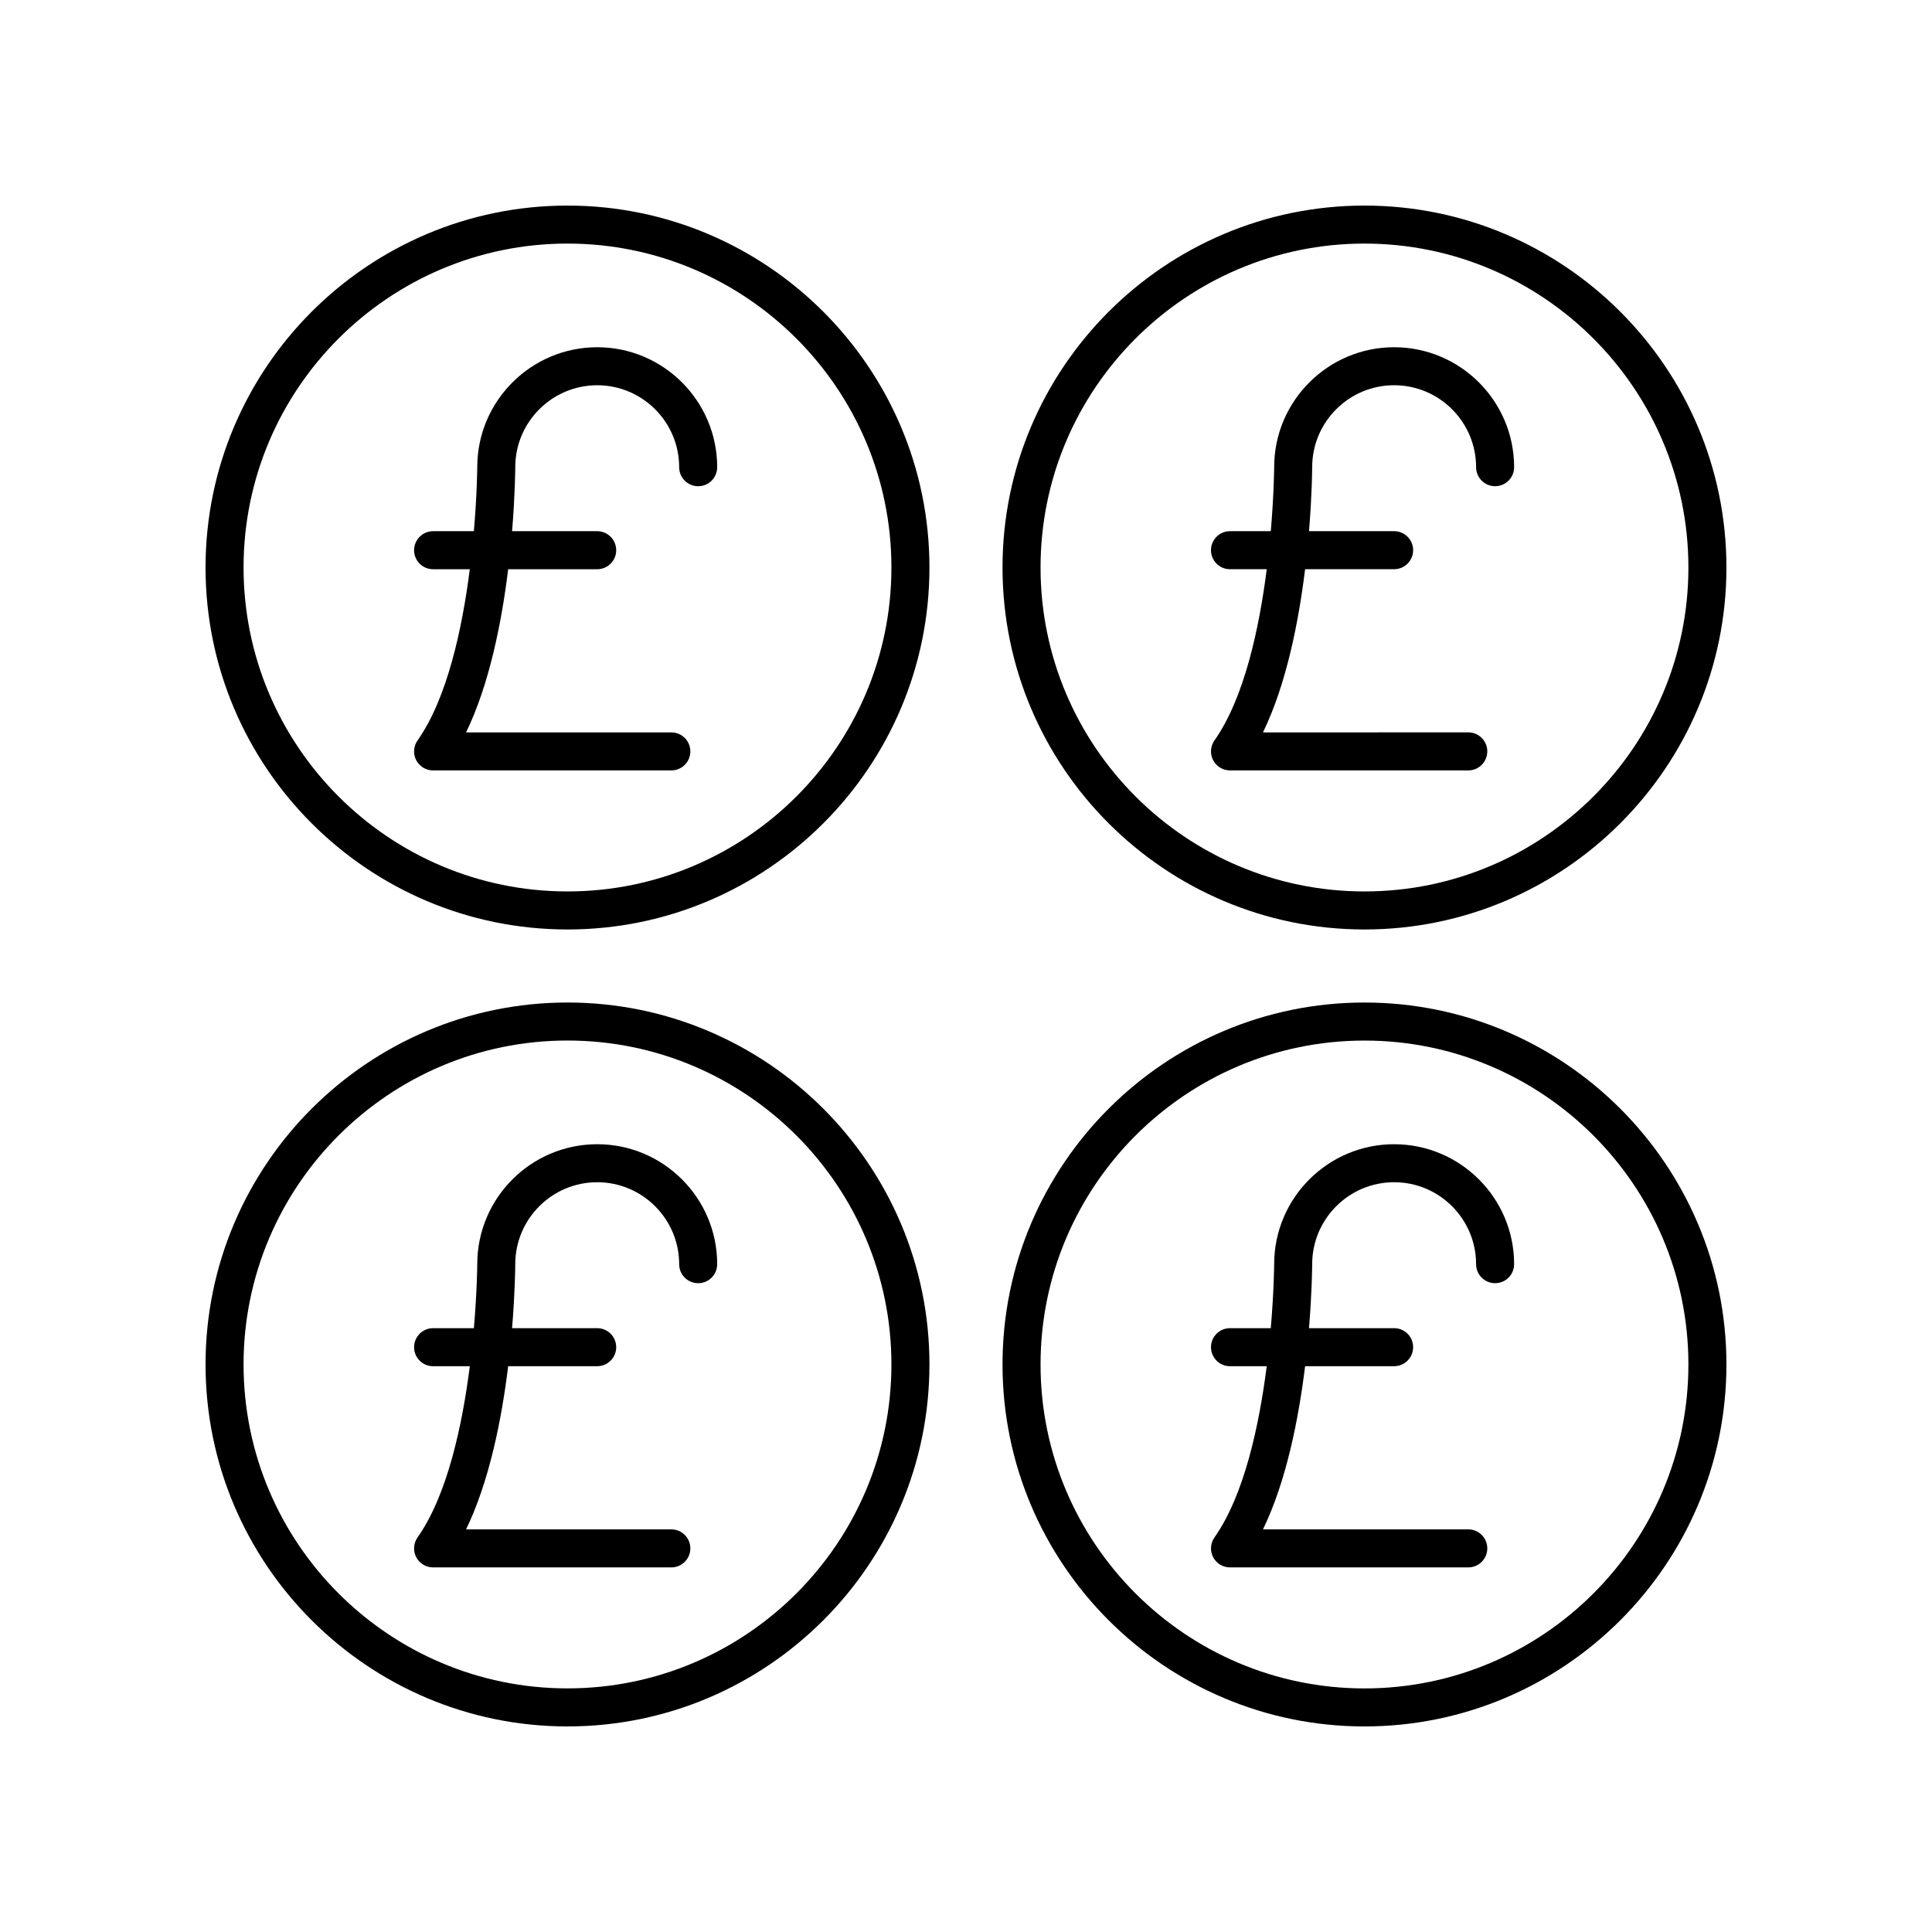
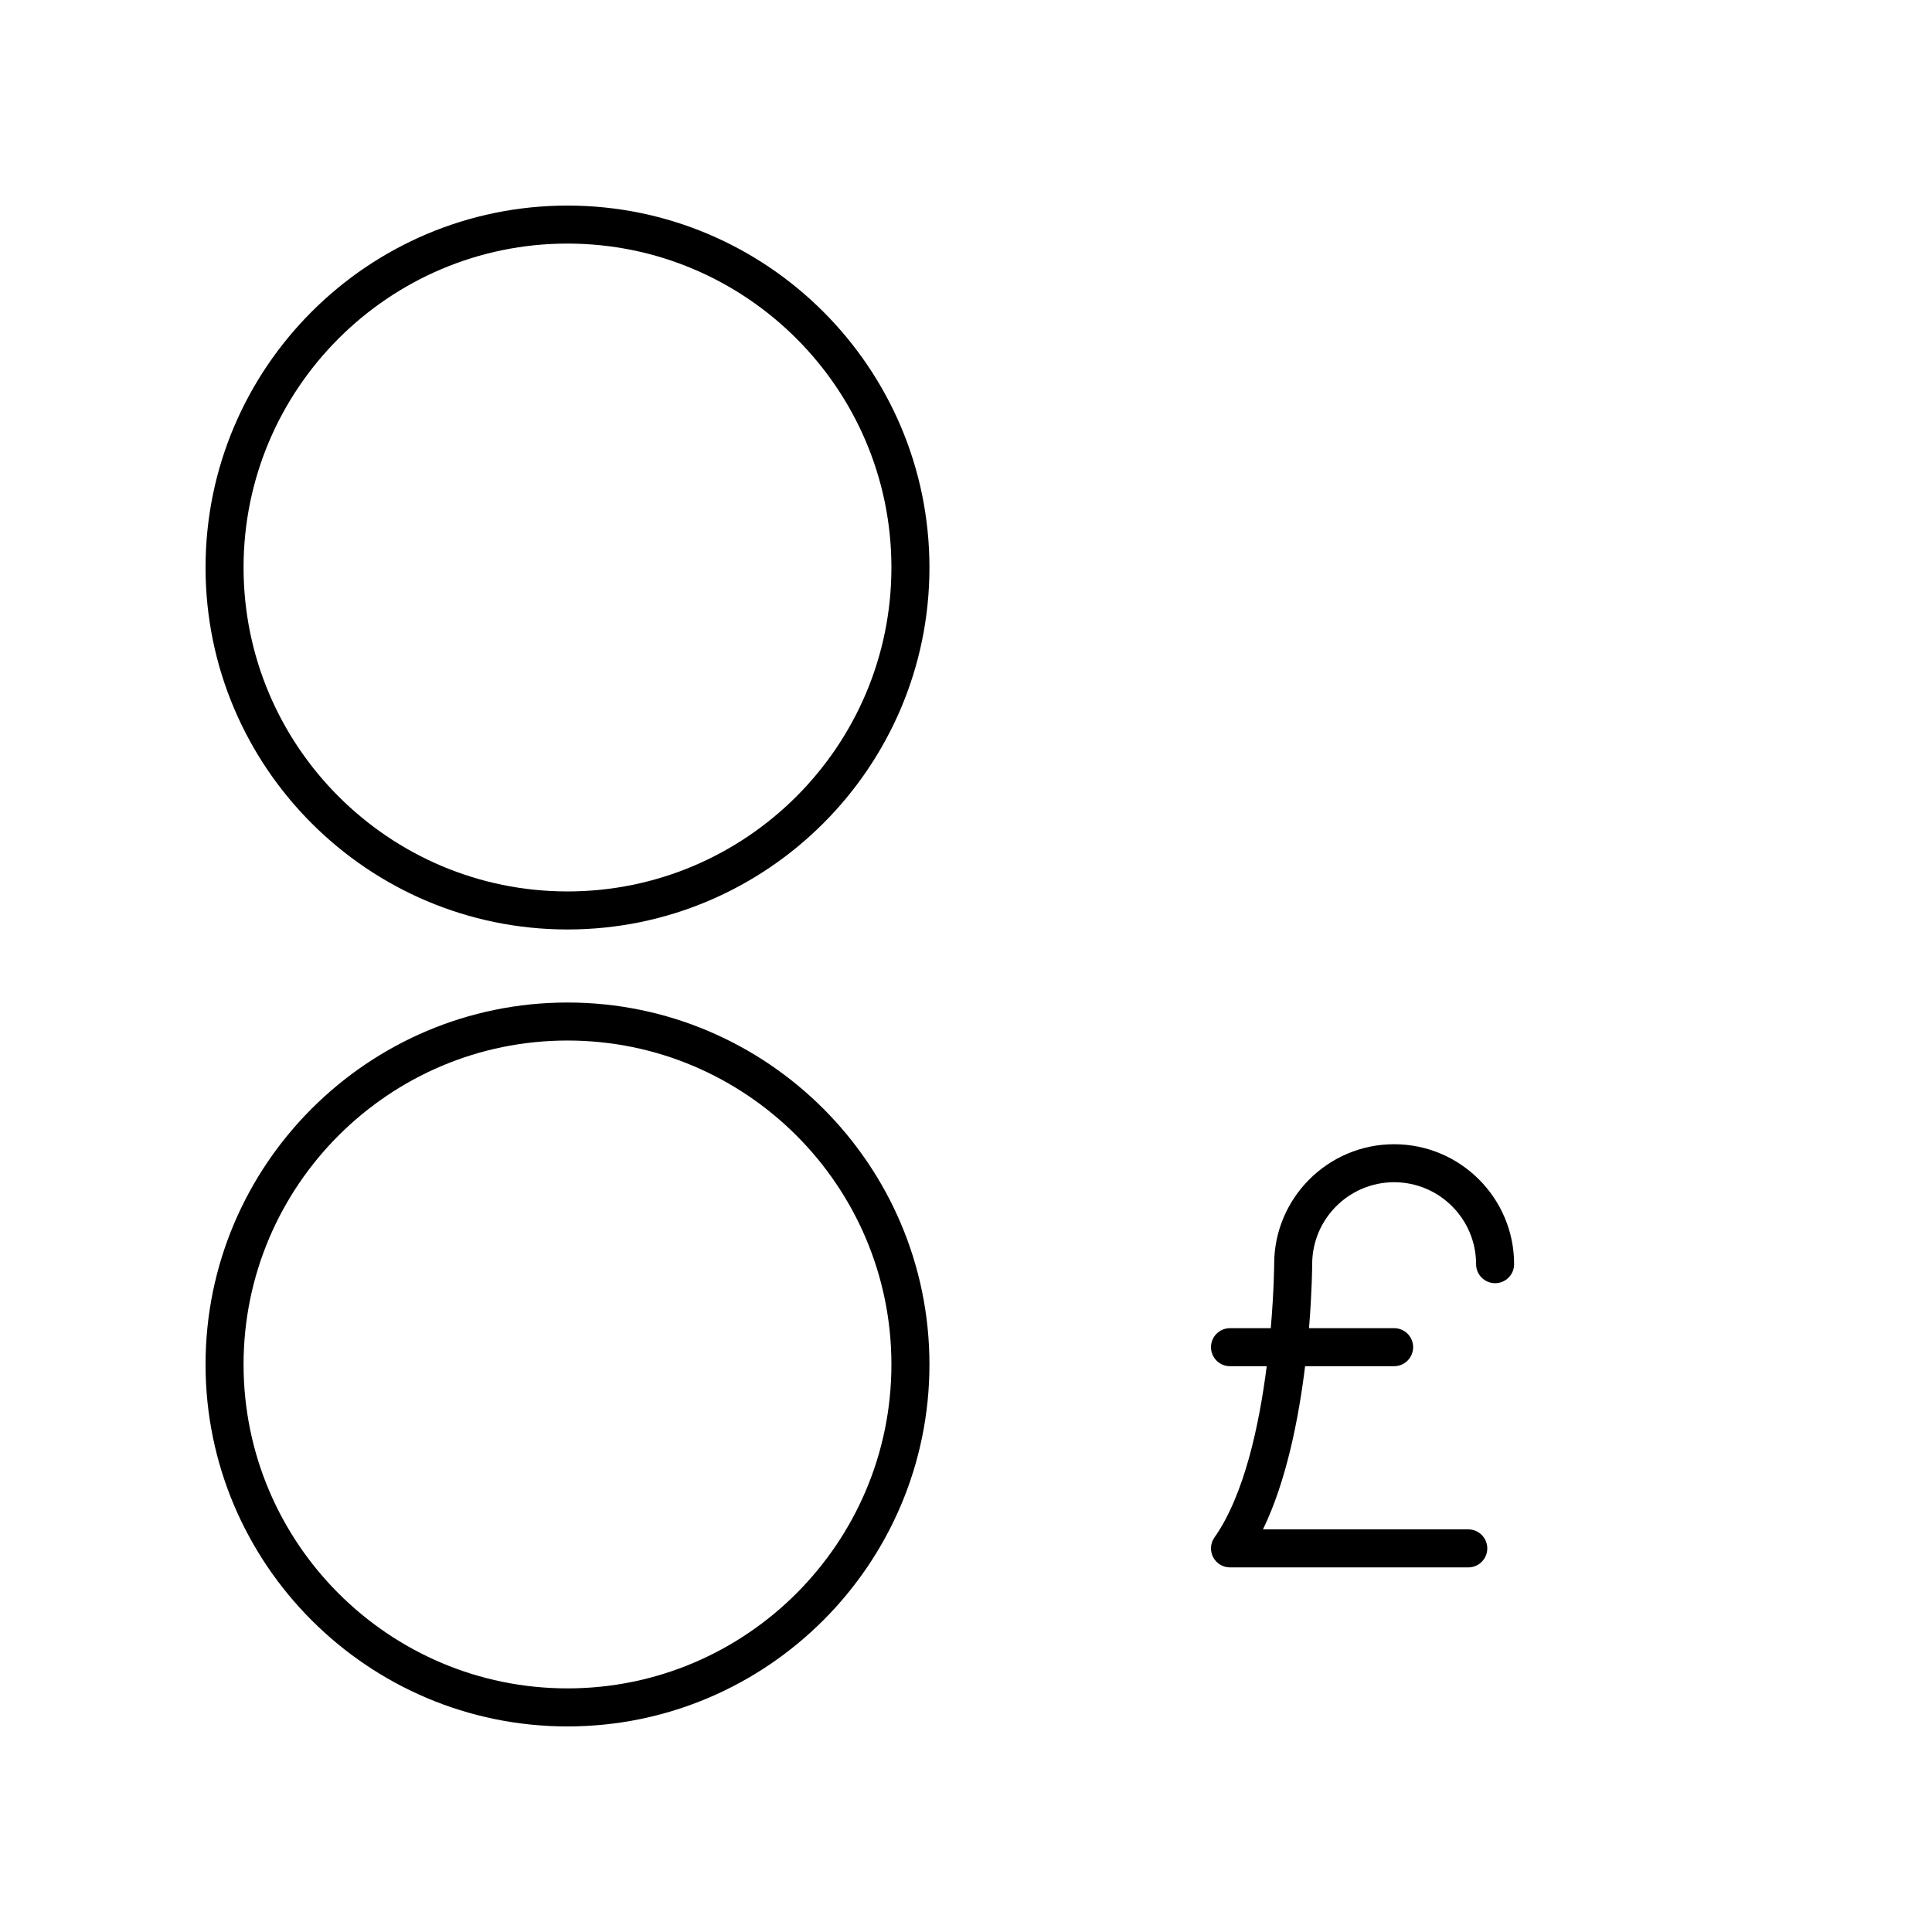
<svg xmlns="http://www.w3.org/2000/svg" fill="#000000" width="800px" height="800px" version="1.1" viewBox="144 144 512 512">
  <g>
    <path d="m294.39 601.52c52.891 0 95.922-43.031 95.922-95.922 0-52.891-43.031-95.922-95.922-95.922-52.891 0.004-95.918 43.035-95.918 95.926s43.027 95.918 95.918 95.918zm0-181.77c47.336 0 85.844 38.508 85.844 85.844 0 47.336-38.508 85.844-85.844 85.844-47.336 0.004-85.844-38.504-85.844-85.84 0-47.336 38.508-85.848 85.844-85.848z" />
-     <path d="m258.77 506.06h9.734c-1.973 15.539-5.926 34.133-13.852 45.379-1.082 1.539-1.219 3.551-0.355 5.223 0.867 1.672 2.594 2.719 4.473 2.719l63.141-0.004c2.785 0 5.039-2.254 5.039-5.039 0-2.781-2.254-5.039-5.039-5.039h-54.398c6.219-12.812 9.457-29.387 11.16-43.242h23.59c2.785 0 5.039-2.254 5.039-5.039 0-2.781-2.254-5.039-5.039-5.039h-22.555c0.781-9.457 0.836-16.195 0.84-16.957 0-11.977 9.742-21.719 21.719-21.719 11.977 0 21.719 9.742 21.719 21.719 0 2.781 2.254 5.039 5.039 5.039 2.785 0 5.039-2.254 5.039-5.039 0-17.531-14.262-31.793-31.793-31.793s-31.793 14.262-31.793 31.777c0 0.188-0.051 7.16-0.895 16.973h-10.805c-2.785 0-5.039 2.254-5.039 5.039-0.008 2.785 2.246 5.043 5.031 5.043z" />
-     <path d="m505.6 409.68c-52.891 0-95.922 43.031-95.922 95.922s43.031 95.922 95.922 95.922c52.891-0.004 95.922-43.031 95.922-95.922s-43.031-95.922-95.922-95.922zm0 181.77c-47.336 0-85.844-38.508-85.844-85.844 0-47.336 38.508-85.844 85.844-85.844 47.336-0.004 85.844 38.508 85.844 85.844 0 47.336-38.508 85.844-85.844 85.844z" />
    <path d="m513.46 447.23c-17.531 0-31.793 14.262-31.793 31.777 0 0.188-0.051 7.16-0.898 16.973h-10.805c-2.785 0-5.039 2.254-5.039 5.039 0 2.781 2.254 5.039 5.039 5.039h9.73c-1.977 15.543-5.93 34.145-13.848 45.379-1.086 1.535-1.223 3.547-0.359 5.219 0.867 1.672 2.594 2.719 4.473 2.719h63.148c2.785 0 5.039-2.254 5.039-5.039 0-2.781-2.254-5.039-5.039-5.039h-54.406c6.223-12.812 9.461-29.387 11.164-43.242h23.59c2.785 0 5.039-2.254 5.039-5.039 0-2.781-2.254-5.039-5.039-5.039h-22.555c0.781-9.457 0.836-16.195 0.84-16.957 0-11.977 9.742-21.719 21.719-21.719 11.977 0 21.719 9.742 21.719 21.719 0 2.781 2.254 5.039 5.039 5.039s5.039-2.254 5.039-5.039c-0.004-17.527-14.27-31.789-31.797-31.789z" />
    <path d="m294.39 390.32c52.891 0 95.922-43.031 95.922-95.922s-43.031-95.918-95.922-95.918-95.918 43.027-95.918 95.918 43.027 95.922 95.918 95.922zm0-181.77c47.336 0 85.844 38.508 85.844 85.844 0 47.336-38.508 85.844-85.844 85.844-47.336 0-85.844-38.508-85.844-85.844 0-47.336 38.508-85.844 85.844-85.844z" />
-     <path d="m258.77 294.85h9.73c-1.977 15.543-5.926 34.148-13.848 45.379-1.082 1.539-1.219 3.551-0.355 5.223 0.867 1.672 2.594 2.719 4.473 2.719h63.141c2.785 0 5.039-2.254 5.039-5.039 0-2.781-2.254-5.039-5.039-5.039l-54.398 0.004c6.219-12.812 9.461-29.391 11.16-43.246h23.59c2.785 0 5.039-2.254 5.039-5.039 0-2.781-2.254-5.039-5.039-5.039h-22.555c0.781-9.457 0.836-16.195 0.84-16.957 0-11.977 9.742-21.719 21.719-21.719 11.977 0 21.719 9.742 21.719 21.719 0 2.781 2.254 5.039 5.039 5.039 2.785 0 5.039-2.254 5.039-5.039 0-17.531-14.262-31.793-31.793-31.793s-31.793 14.262-31.793 31.777c0 0.188-0.051 7.16-0.898 16.973h-10.801c-2.785 0-5.039 2.254-5.039 5.039-0.008 2.785 2.246 5.039 5.031 5.039z" />
-     <path d="m505.6 198.48c-52.891 0-95.922 43.027-95.922 95.918s43.031 95.922 95.922 95.922c52.891 0 95.922-43.031 95.922-95.922s-43.031-95.918-95.922-95.918zm0 181.76c-47.336 0-85.844-38.508-85.844-85.844 0-47.336 38.508-85.844 85.844-85.844 47.336 0 85.844 38.508 85.844 85.844 0 47.336-38.508 85.844-85.844 85.844z" />
-     <path d="m513.46 236.02c-17.531 0-31.793 14.262-31.793 31.777 0 0.188-0.051 7.16-0.895 16.973h-10.812c-2.785 0-5.039 2.254-5.039 5.039 0 2.781 2.254 5.039 5.039 5.039h9.738c-1.973 15.539-5.926 34.137-13.855 45.379-1.082 1.535-1.219 3.551-0.355 5.219 0.867 1.672 2.594 2.719 4.473 2.719h63.148c2.785 0 5.039-2.254 5.039-5.039 0-2.781-2.254-5.039-5.039-5.039l-54.406 0.004c6.223-12.812 9.461-29.391 11.164-43.246h23.59c2.785 0 5.039-2.254 5.039-5.039 0-2.781-2.254-5.039-5.039-5.039h-22.555c0.781-9.457 0.836-16.195 0.84-16.957 0-11.977 9.742-21.719 21.719-21.719 11.977 0 21.719 9.742 21.719 21.719 0 2.781 2.254 5.039 5.039 5.039s5.039-2.254 5.039-5.039c-0.004-17.527-14.27-31.789-31.797-31.789z" />
  </g>
</svg>